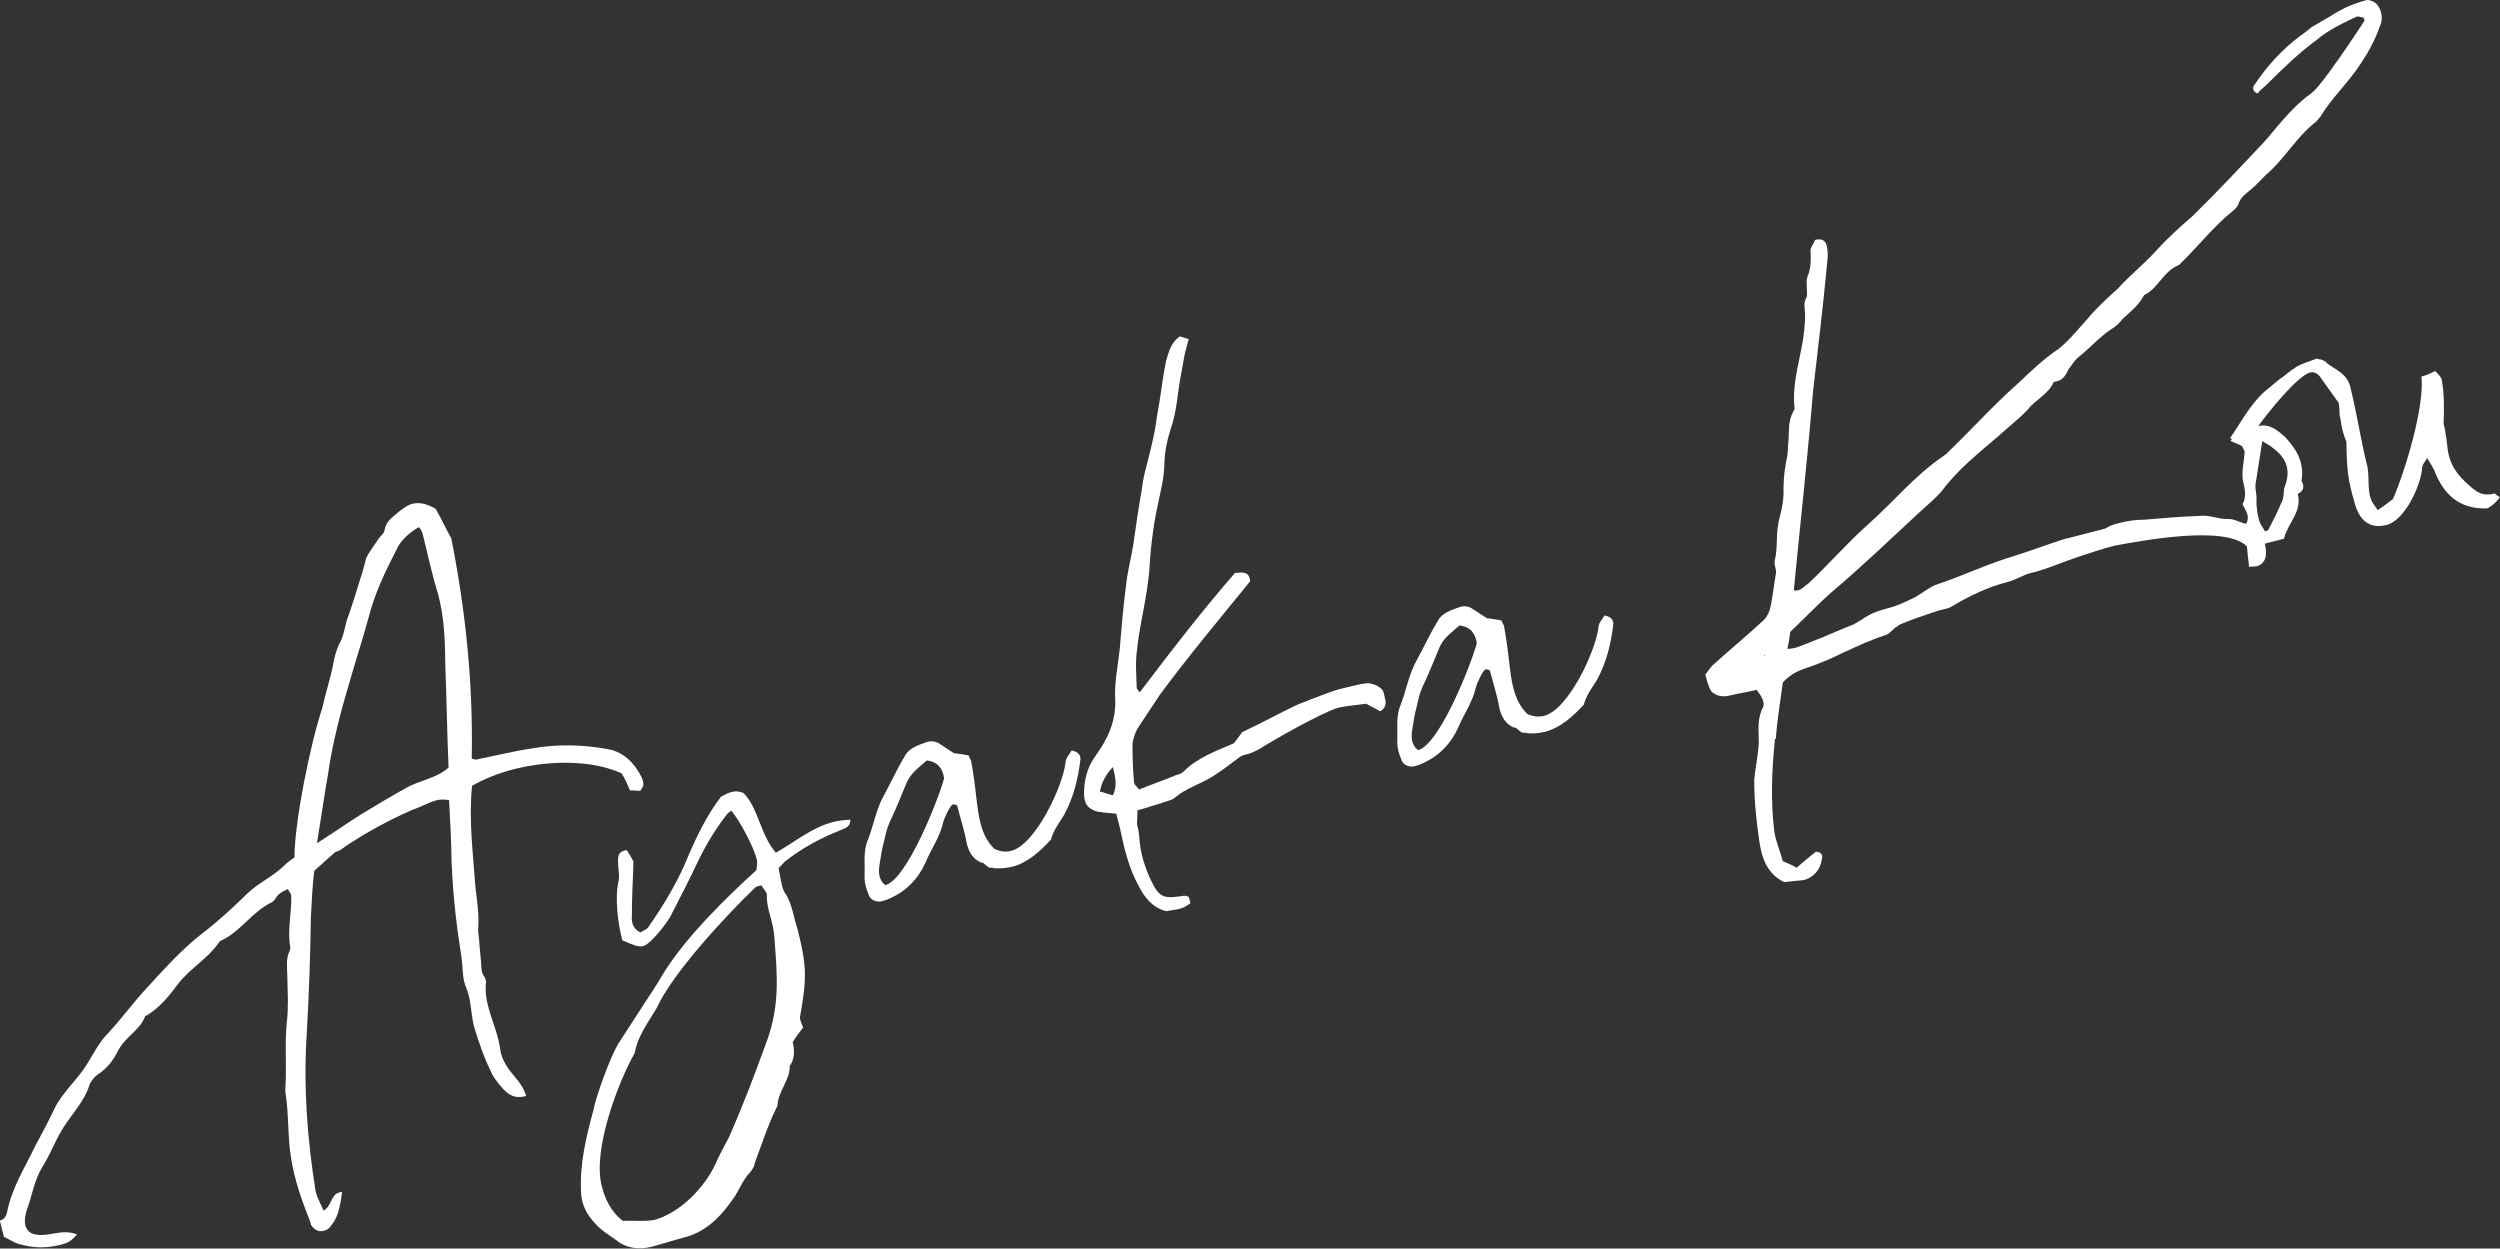
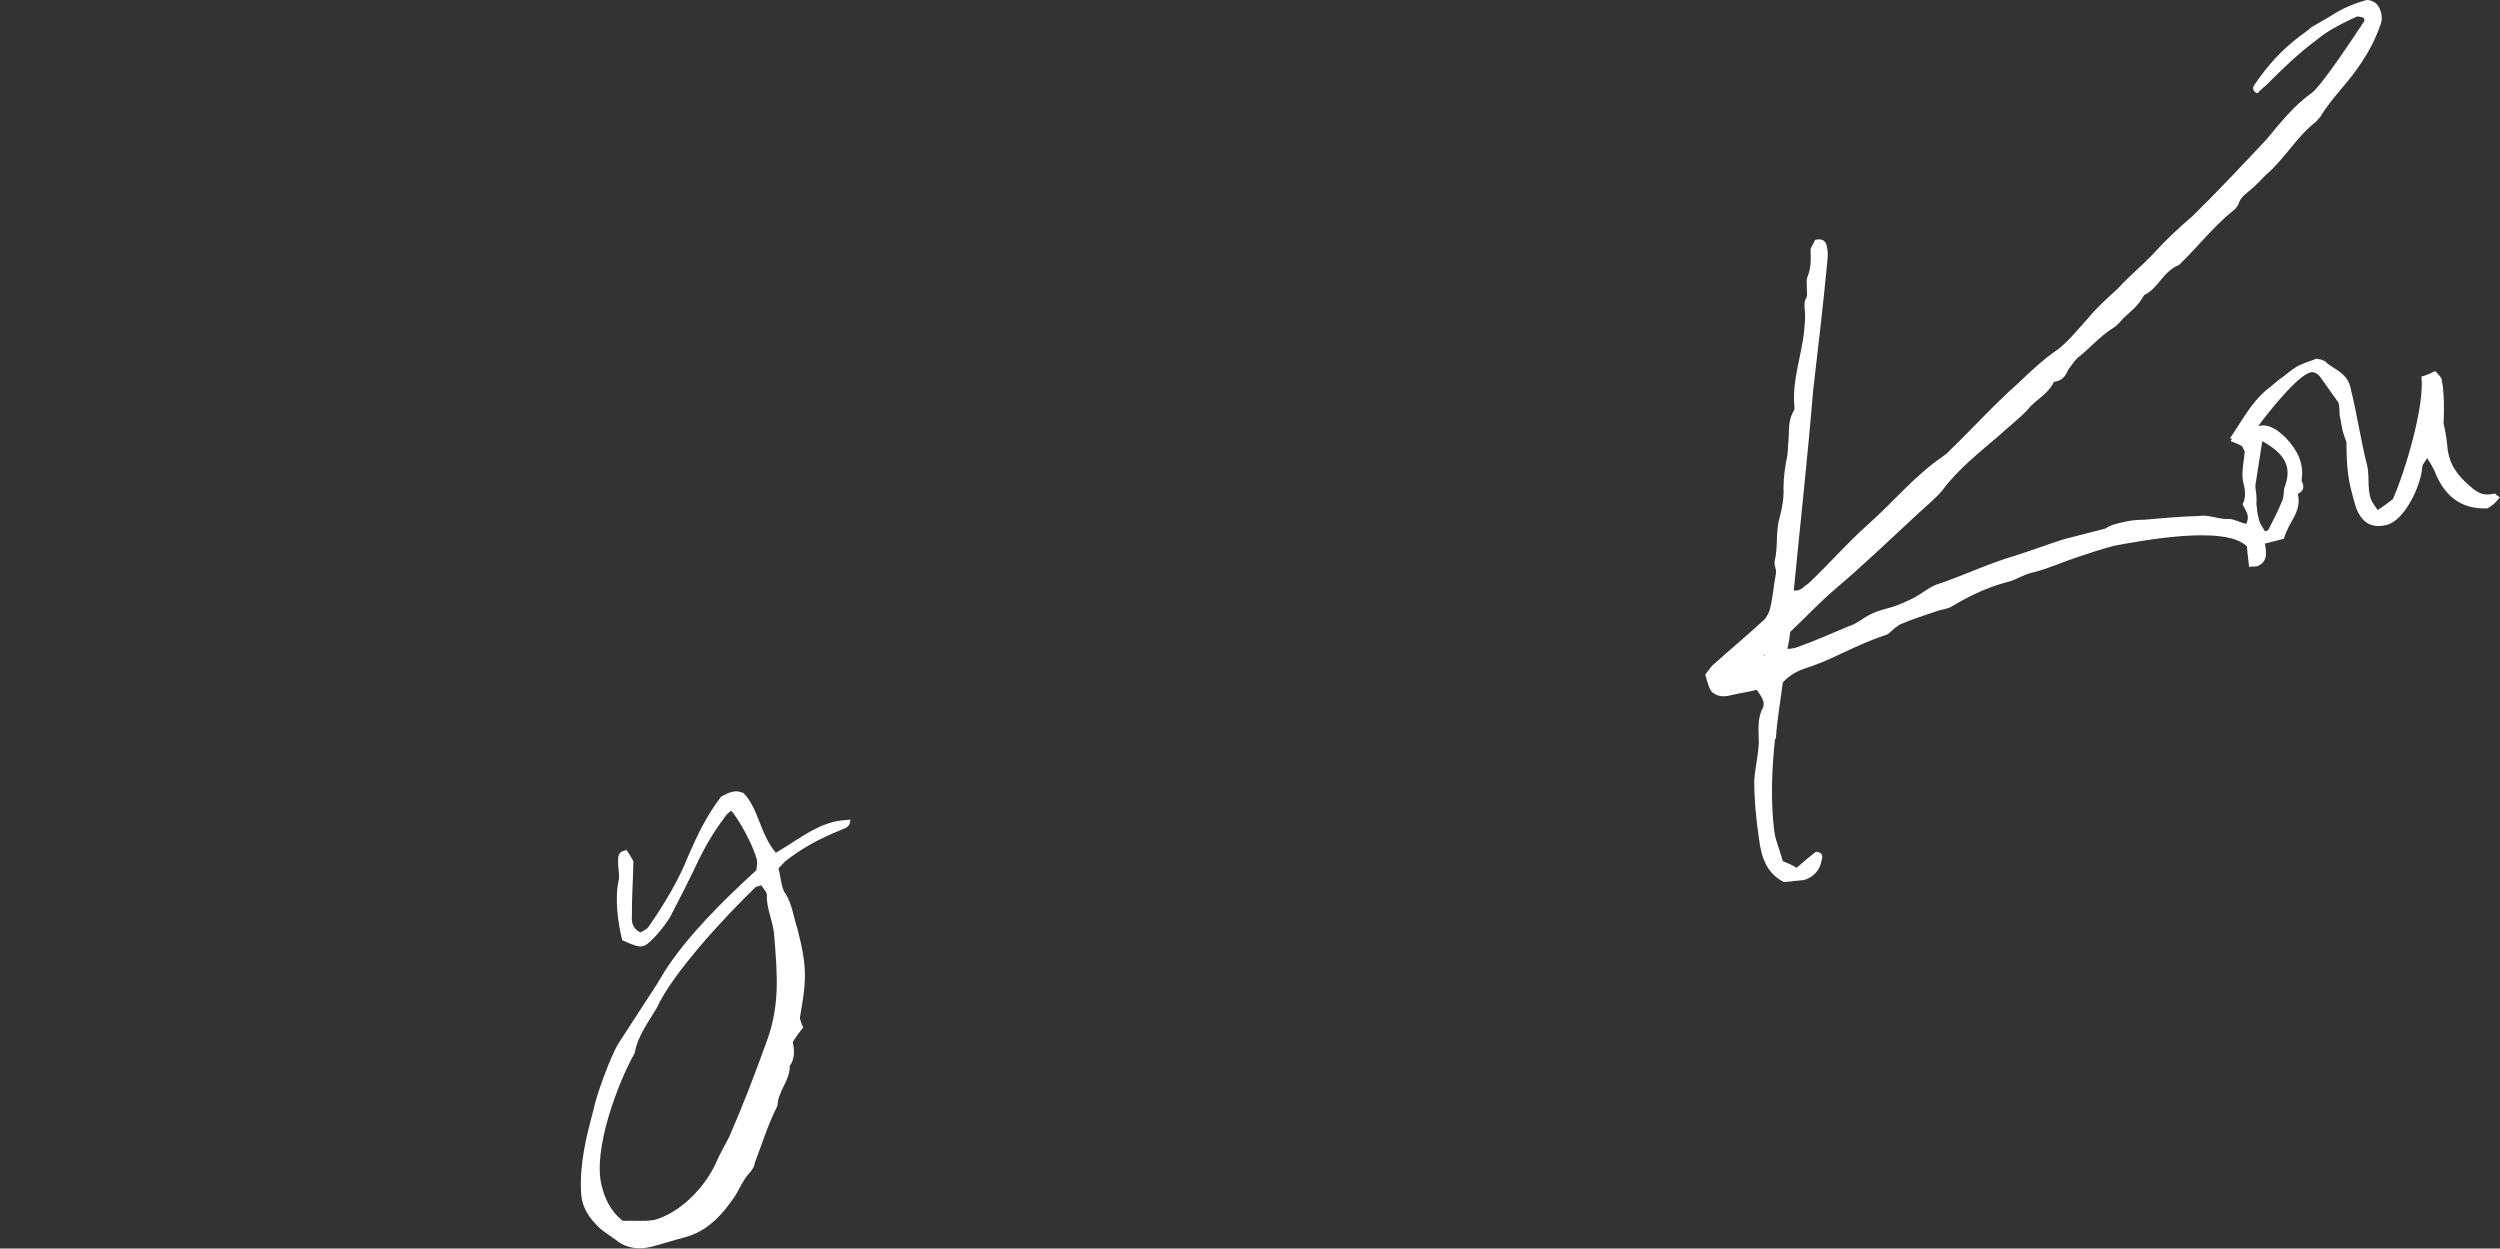
<svg xmlns="http://www.w3.org/2000/svg" id="_レイヤー_2" data-name="レイヤー 2" width="147.97" height="73.9" viewBox="0 0 147.97 73.9">
  <rect x="0" y="0" width="147.97" height="73.9" fill="#333333" stroke="none" />
  <defs>
    <style>
      .cls-1 {
        fill: #fff;
      }
    </style>
  </defs>
  <g id="_レイヤー_2-2" data-name="レイヤー 2">
    <g>
-       <path class="cls-1" d="m.42,71.75c.25-1.38,1.06-2.66,1.65-3.89.45-.83.85-1.59,1.2-2.34.45-.83,1.08-1.41,1.61-2.14.49-.66.87-1.54,1.39-2.09.9-.95,1.56-1.89,2.36-2.75,1.08-1.17,2.1-2.33,3.35-3.3.95-.72,1.82-1.54,2.74-2.43.63-.58,1.49-.98,2.06-1.54.24-.24.39-.34.65-.52,0-2.1.93-6.7,1.65-8.86.19-.89.5-1.8.65-2.62.07-.44.21-.83.32-1.1.29-.49.35-.99.47-1.44.32-.86.54-1.63.81-2.48.14-.39.25-.9.35-1.23.24-.48.52-.79.73-1.14.18-.23.34-.33.35-.51.1-.56.52-.79.91-1.13.25-.18.45-.35.73-.42.45-.11.9.01,1.39.3.33.58.6,1.17.92,1.74.86,4.33,1.3,8.65,1.21,13.04.13.03.2.07.25.06,1.14-.23,2.21-.5,3.36-.67,1.49-.26,3-.22,4.5.06.94.18,1.61.91,2,1.77.03.11.07.28.04.41l-.17.28c-.18-.01-.37-.03-.61-.03-.16-.38-.3-.7-.5-1.01-1.69-.77-4.15-.8-6.35-.25-.9.23-1.77.57-2.5.99-.2,2.03.06,4,.2,6,.1.87.23,1.62.16,2.53,0,.24.06.46.07.76.03.35.07.76.1,1.11s-.01.66.24.96c.01.06.04.17.06.23-.18,1.42.67,2.64.84,4.04.1.63.47,1.14.89,1.63.25.29.52.65.64,1.1-.62.16-.96,0-1.37-.43-.34-.39-.59-.69-.76-1.12-.37-.75-.64-1.57-.89-2.35-.27-.83-.19-1.69-.52-2.5-.25-.54-.19-1.21-.29-1.84-.3-1.9-.5-3.64-.58-5.6-.02-1.25-.08-2.44-.15-3.67-.25-.05-.49-.05-.72,0-.28.07-.6.21-.87.34-1.48.55-3.58,1.69-4.85,2.61-.1.08-.22.06-.32.14-.39.34-.73.66-1.22,1.09-.1.8-.15,1.77-.2,2.75-.03,2.22-.11,4.52-.24,6.83-.21,3.17.02,6.22.52,9.39.1.39.31.76.47,1.14.48-.24.42-.94.93-1.07.06-.01.11-.03.17-.04-.12.93-.26,1.56-.68,2.03-.08.14-.24.24-.41.28-.28.07-.55-.04-.75-.35-.01-.06-.04-.17-.06-.22-.5-1.25-.92-2.46-1.12-3.73-.22-1.32-.12-2.6-.34-3.93-.01-.06.01-.18,0-.24.09-1.28-.05-2.56.09-3.91.1-.8.05-1.69.03-2.46.01-.66-.13-1.22.15-1.77-.01-.06.04-.07.03-.13-.2-1.03.08-2.06.05-3.12-.03-.11-.11-.21-.21-.37-.21.11-.32.14-.52.31-.15.1-.21.35-.42.47-1.12.52-1.84,1.72-2.96,2.25-.11.03-.15.1-.2.17-.66.95-1.61,1.43-2.38,2.4-.49.66-1.12,1.48-1.96,1.93-.32.86-1.19,1.2-1.63,2.09-.24.48-.59.99-1.21,1.38-.15.1-.38.39-.45.59-.33,1.04-1.11,1.78-1.65,2.69-.42.71-.7,1.49-1.17,2.21-.46.78-.59,1.7-.91,2.56-.12.45-.22,1.01.27,1.31.87.38,1.77-.33,2.72.09-.38.4-.48.48-1.04.62-.68.17-1.45.19-2.15,0-.44-.07-.73-.29-1.14-.49-.09-.34-.17-.67-.24-.96.23-.06.37-.21.42-.47Zm21.02-23.59c.83-.51,1.71-1.03,2.5-1.47.88-.52,1.88-.6,2.61-1.26-.09-2.01-.11-3.98-.19-5.94-.02-1.49-.04-2.98-.48-4.49-.34-1.11-.57-2.25-.86-3.38-.04-.17-.14-.32-.23-.42-.58.33-1.11.82-1.33,1.35-.64,1.24-1.27,2.54-1.63,3.95-.31,1.16-.68,2.27-1.03,3.49-.58,1.94-1.11,3.87-1.39,5.86-.22,1.25-.39,2.49-.65,4.06,1.08-.69,1.9-1.26,2.67-1.75Z" />
      <path class="cls-1" d="m46.49,52.88c.41.67.48,1.43.71,2.09.6,2.36.53,3.04.14,5.29.03.11.09.34.2.55-.18.23-.41.52-.62.87.11.45.13.99-.18,1.42.03.83-.7,1.49-.72,2.34-.56,1.1-.92,2.27-1.35,3.4-.01.18-.14.39-.28.55-.38.4-.6.93-.85,1.35-.78,1.16-1.67,2.16-3.07,2.51-.62.16-1.28.38-1.9.54-.79.2-1.53.09-2.14-.42-.44-.31-.86-.56-1.2-.95-.49-.53-.82-1.11-.84-1.88-.08-1.72.31-3.25.74-4.86.15-.82,1-3.13,1.46-3.9.6-.93,1.2-1.86,1.81-2.79.35-.51.64-1,.94-1.5,1.37-2.14,3.53-4.25,5.43-5.99.01-.18.07-.44.03-.61-.2-.79-1.01-2.32-1.52-2.91-.1.08-.25.18-.34.33-.63.82-1.13,1.66-1.57,2.55-.54,1.16-1.15,2.33-1.71,3.42-.25.42-1.15,1.61-1.6,1.72-.28.07-.62-.08-1.23-.35-.27-1.07-.46-2.52-.2-3.6.04-.31-.06-.7-.05-1.13.01-.42.11-.51.5-.61.18.25.3.46.41.67-.02,1.08-.1,2.18-.09,3.2-.03.37.02.77.5,1.01.15-.1.32-.14.46-.3.92-1.31,1.81-2.79,2.39-4.26.53-1.21,1.08-2.37,1.93-3.48.21-.11.42-.23.65-.28.23-.06.41-.04.68.07.89.91.98,2.45,1.91,3.53,1.15-.65,2.13-1.5,3.43-1.83.28-.07.63-.1.98-.13,0,.48-.35.51-.62.64-1.19.48-2.25,1.05-3.25,1.84-.14.16-.24.24-.38.4.13.51.14,1.04.37,1.46Zm-1.82-.32c-1.78,1.71-4.88,5.07-5.8,7.1-.5.85-1.13,1.66-1.3,2.66-.99,1.75-2.5,5.72-1.96,7.86.19.73.5,1.49,1.25,2.08.59-.03,1.21.05,1.84-.05,1.52-.39,2.99-1.9,3.65-3.32.22-.54.52-1.03.8-1.58.8-1.82,1.48-3.61,2.15-5.45.87-2.25.72-4.01.53-6.42-.05-.89-.47-1.62-.44-2.46.01-.18-.21-.37-.33-.58-.23.06-.34.08-.38.16Z" />
-       <path class="cls-1" d="m58.11,51.07c-.54-.22-.76-.64-.89-1.15-.14-.8-.39-1.52-.57-2.25-.07-.04-.2-.07-.25-.06-.17.04-.55.92-.57,1.04-.19.89-.73,1.62-1.06,2.42-.42.94-1.13,1.67-2.05,2.08-.21.11-.44.17-.6.21-.35.03-.63-.14-.71-.42-.14-.32-.23-.66-.24-.96.04-.79-.1-1.59.2-2.27.36-.93.49-1.86.99-2.71.41-.76.75-1.51,1.17-2.21.28-.55.84-.69,1.39-.89.17-.04.41-.04.62.08.28.17.58.39.93.6.31.04.62.08.87.14.04.17.13.27.14.32.16.86.26,1.73.36,2.6.13.99.3,1.9,1.02,2.61.34.15.65.2.99.11,1.46-.37,3.08-3.89,3.22-5.25,0-.24.24-.48.36-.69.44.07.56.34.51.59-.14,1.11-.4,2.2-.97,3.24-.25.42-.62.88-.77,1.45-.66.71-1.39,1.37-2.29,1.6-.34.08-.69.11-1.06.09-.07-.04-.13-.03-.31-.04-.21-.13-.31-.28-.44-.31Zm-3.27-6.05c-.44.41-.95.72-1.21,1.38-.29.73-.63,1.54-.98,2.28-.15.34-.24.72-.32,1.1-.13.45-.19.89-.26,1.32s-.12.93.33,1.29c1.29-.33,3.18-5.17,3.48-6.33-.09-.58-.37-.98-1.04-1.05Z" />
-       <path class="cls-1" d="m65.05,48.06c-.76-.17-.93-.6-.88-1.33.03-.61.18-1.18.47-1.68.17-.28.35-.51.48-.72.56-.86.92-1.79.89-2.86-.07-1,.15-2.01.26-3,.11-1.22.2-2.5.37-3.74.08-.86.3-1.63.44-2.51.15-1.06.3-2.11.5-3.24.05-.49.17-1,.29-1.45.24-.96.49-1.86.6-2.84.21-1.07.33-2.24.54-3.31.17-.52.26-1.08.83-1.47.13.03.32.1.52.17-.1.32-.15.58-.22.78-.07.44-.18.94-.25,1.38-.21,1.07-.23,2.15-.62,3.21-.2.65-.33,1.28-.35,1.94-.01.9-.23,1.68-.39,2.49-.31,1.39-.44,2.75-.52,4.08-.04.31-.08.62-.12.93-.18,1.18-.47,2.39-.59,3.56-.11.75-.04,1.51-.02,2.28.01.06.08.1.18.25,1.84-2.44,3.69-4.83,5.63-7.06.46-.06.87-.1.9.49-1.78,2.19-3.62,4.39-5.31,6.67-.43.65-.87,1.3-1.34,2.02-.13.21-.27.61-.31.92,0,.72.02,1.49.09,2.25-.01.18.2.31.3.46.81-.33,1.53-.57,2.18-.85.17-.04.34-.09.48-.24.81-.8,1.91-1.2,2.94-1.64.18-.23.36-.45.49-.66,1.12-.52,2.12-1.08,3.19-1.59.27-.13.55-.2.81-.33.6-.21,1.19-.48,1.81-.64.17-.04.28-.07.45-.11.34-.08.73-.19,1.14-.23.3-.01.63.14.79.28.21.13.21.37.27.59.07.28.09.58-.28.79-.28-.17-.55-.28-.83-.45-.58.09-1.17.12-1.73.26-1.15.41-3.61,1.81-4.59,2.42-.21.11-.42.23-.7.3-.23.06-.39.1-.59.27-.45.35-.95.72-1.42,1.02-.77.5-1.62.71-2.3,1.3-.2.17-.55.2-.82.33-.45.11-.89.29-1.39.41.02.29-.03.61-.02.84.06.22.13.51.13.75.06.94.34,1.83.73,2.63.48.96.73,1.01,1.83.85.11-.03.18.01.24,0,.07.04.13.03.14.08.03.11.06.22.09.34-.2.17-.41.28-.63.34-.28.07-.58.09-.8.14-.83-.21-1.28-.81-1.64-1.5-.57-1.05-.85-2.18-1.09-3.37-.07-.28-.14-.56-.23-.9-.31-.04-.73-.05-.99-.11Zm.05-1.21c.25.05.52.17.77.22.28-.55.14-1.11,0-1.67q-.62.64-.77,1.45Z" />
-       <path class="cls-1" d="m89.64,43.08c-.54-.22-.76-.64-.89-1.15-.14-.8-.38-1.52-.57-2.25-.07-.04-.2-.07-.25-.06-.17.04-.55.92-.57,1.04-.19.89-.73,1.62-1.06,2.42-.42.94-1.13,1.66-2.05,2.08-.21.11-.44.17-.6.21-.35.03-.63-.14-.71-.42-.14-.32-.23-.66-.24-.96.04-.79-.1-1.59.2-2.27.36-.93.49-1.86.99-2.71.41-.76.76-1.51,1.18-2.21.28-.55.84-.69,1.39-.89.17-.04.41-.04.62.08.28.17.58.39.93.6.31.04.62.08.87.14.04.17.13.27.14.32.16.86.26,1.73.36,2.6.13.98.3,1.9,1.02,2.61.34.15.65.19.99.11,1.46-.37,3.08-3.9,3.22-5.25,0-.24.24-.48.36-.69.44.07.56.34.51.59-.14,1.11-.4,2.2-.97,3.24-.25.42-.62.87-.77,1.45-.66.71-1.39,1.37-2.29,1.6-.34.09-.69.12-1.06.09-.07-.04-.13-.03-.31-.04-.21-.13-.31-.28-.44-.31Zm-3.27-6.05c-.44.41-.96.72-1.21,1.38-.29.73-.63,1.54-.98,2.28-.15.34-.24.72-.32,1.1-.13.45-.19.89-.26,1.32-.07.44-.12.93.33,1.29,1.29-.33,3.18-5.18,3.48-6.33-.09-.58-.37-.98-1.04-1.05Z" />
      <path class="cls-1" d="m105.06,43.72c-.19,1.84-.27,3.66-.04,5.52.09.58.34,1.11.5,1.73.27.11.54.22.82.39.39-.34.79-.68,1.14-.95.37.03.42.25.35.45-.08.62-.5,1.08-1.07,1.23-.41.04-.76.07-1.17.12-1.03-.52-1.33-1.46-1.47-2.5-.17-1.15-.29-2.32-.29-3.52.05-.73.23-1.44.27-2.22,0-.72-.12-1.41.25-2.1.11-.27-.03-.59-.38-1.04-.51.13-.97.19-1.48.31-.39.1-.75.13-1.11-.14q-.21-.12-.45-1.08c.14-.15.27-.37.41-.52,1.02-.92,2.06-1.78,3.03-2.68.2-.17.31-.44.38-.63.18-.71.23-1.44.36-2.13.06-.25-.13-.51-.07-.76.21-.83.04-1.75.3-2.59.15-.58.25-1.14.22-1.73.01-.66.09-1.28.23-1.92.04-.31.03-.61.07-.92.04-.55-.03-1.07.25-1.62.04-.07.13-.21.1-.32-.16-1.58.43-3.04.58-4.58.03-.37.07-.68.04-1.03-.01-.3-.09-.58.08-.86.08-.14.03-.37.03-.61.01-.18-.04-.41.03-.61.22-.54.22-1.01.19-1.6.01-.18.2-.41.27-.61.39-.1.6.03.68.31.07.28.09.58.05.89-.24,2.58-.55,5.17-.85,7.76-.32,3.91-.76,7.86-1.14,11.78.13.03.18.01.24,0,.28-.07.41-.28.62-.4,1.21-1.14,2.27-2.37,3.49-3.46,1.52-1.34,2.79-2.92,4.48-4.07.15-.1.25-.18.39-.34,1.35-1.3,2.61-2.7,4.03-3.96.77-.73,1.54-1.47,2.41-2.05.65-.52,1.19-1.2,1.75-1.82.5-.61,1.14-1.19,1.77-1.76.7-.78,1.5-1.4,2.2-2.17s1.43-1.44,2.22-2.12c1.49-1.46,2.95-3.02,4.36-4.52.83-.99,1.64-2.03,2.71-2.78.6-.45,2.68-3.61,3.11-4.26,0,0-.01-.06-.04-.17-.13-.03-.27-.11-.44-.07-.8.38-1.66.78-2.35,1.37-1.11.82-2.02,1.71-2.98,2.67-.2.17-.39.34-.53.5-.34-.15-.28-.41-.14-.56.74-1.09,1.58-2.02,2.64-2.82.25-.18.51-.37.7-.54.37-.21.73-.42,1.1-.64.72-.48,1.48-.79,2.21-.98.44.07.61.27.73.53.14.32.17.67.02,1.01-.28.79-.64,1.48-1.12,2.2-.73,1.14-1.75,2.06-2.42,3.19-.1.09-.18.23-.28.31-1.15.89-1.84,2.2-2.97,3.15-.24.24-.52.55-.81.8-.29.25-.66.47-.79.92-.08.14-.17.28-.32.38-1.19.96-2.09,2.15-3.2,3.21-.93.36-1.21,1.38-2.06,1.78-.32.62-.83.99-1.26,1.4-.18.23-.42.47-.63.58-.77.5-1.32,1.17-2.02,1.71-.2.17-.36.45-.55.68-.15.34-.36.69-.77.74-.06.01-.11.03-.11.03-.35.75-1.11,1.06-1.56,1.65-.52.55-1.12,1-1.66,1.5-1.18,1.02-2.43,1.99-3.37,3.25-.36.45-.91.89-1.35,1.3-1.7,1.57-3.38,3.19-5.11,4.65-.88.76-1.68,1.62-2.55,2.44-.04.31-.08.62-.17,1,.18.01.35-.03.52-.07,1.1-.4,2.12-.84,3.15-1.28.28-.07.48-.24.69-.35.51-.37,1-.55,1.62-.71.56-.14,1.04-.38,1.57-.64.42-.23.81-.57,1.25-.74,1.55-.51,3.09-1.26,4.71-1.73.94-.3,1.87-.65,2.87-.97.17-.04.39-.1.56-.14.39-.1.73-.19,1.12-.29.17-.04.34-.09.51-.13.06-.01.17-.04.23-.06.31-.2.59-.27.87-.34.51-.13.97-.19,1.45-.19,1.06-.09,2.17-.19,3.24-.22.58-.09,1.13.19,1.66.18.35-.03.63.14.96.24.83.21,1.38.97,1.34,1.75.03.35-.14.63-.41.76-.15.1-.35.03-.58.09-.07-.52-.1-.87-.13-1.22-1.29-1.29-6.25-.33-7.85-.04-.73.19-1.45.43-2.17.67-.83.27-1.69.67-2.59.9-.06.01-.11.03-.17.04-.51.13-.86.4-1.36.53-1.18.3-2.25.81-3.29,1.43-.1.08-.27.13-.38.16-.17.04-.28.07-.45.11-.77.26-1.55.51-2.25.81-.11.03-.2.17-.31.2-.2.17-.38.4-.6.45-.89.29-1.69.67-2.54,1.06-.74.37-1.5.68-2.33.95-.44.17-.8.38-1.18.78-.14,1.11-.34,2.18-.41,3.34Zm-.66-4.98s.01.06.08.1q-.01-.06-.08-.1Z" />
      <path class="cls-1" d="m131.96,26l.04-.07-.04.07Zm1.07,5.42h-.06c.14.1.28.18.31.29,0,.48.44.55.72.48.11-.03.28-.07.39-.1.28-.07.56-.14.79-.2.24-.96,1.09-1.59.82-2.66.32-.14.43-.41.22-.77.17-1-.22-1.8-.95-2.57-.31-.28-.88-.86-1.61-.67.53-.73,2.3-2.98,3.09-3.18.17-.04.37.03.54.22l1.12,1.57c.06.23.06.46.07.76.13.51.06.7.4,1.57.02,1.73.09,2.25.53,3.76.3.94.89,1.39,1.85,1.15,1.12-.29,2.07-2.44,2.11-3.47.03-.13.17-.28.29-.49.2.31.31.52.42.73.54,1.42,1.49,2.32,3.15,2.25q.42-.23.73-.66c-.21-.13-.3-.22-.3-.22-.68.17-1.03-.04-1.49-.46-.76-.65-1.23-1.3-1.32-2.36-.04-.41-.12-.93-.22-1.32.04-.79.04-1.75-.09-2.49,0-.24-.23-.42-.4-.62-.27.13-.48.24-.82.33.2,1.74-.97,5.63-1.69,7.25-.25.18-.55.44-.91.65-.11-.21-.18-.25-.3-.46-.33-.58-.17-1.39-.29-2.08-.39-1.52-.62-3.14-1-4.66-.16-.86-.88-1.09-1.47-1.54h.06c-.14-.1-.27-.13-.34-.17-.13-.03-.18-.01-.25-.06-.38.16-.83.27-1.19.48s-.7.54-1.01.74c-.29.25-.55.44-.84.69-.88.76-1.4,1.79-2.1,2.81,0,0,.07.04.13.03-.04.07-.1.08-.08.14.27.11.46.18.68.31.03.11.11.21.14.32-.04.55-.19,1.13-.11,1.7.11.45.23.9,0,1.38h-.06c.06,0,.07.06.08.11.21.37.41.67.16,1.1-.03.13,0,.24.1.39Zm.69-.59c-.07-.28-.14-.56-.14-.8-.04-.17-.02-.3-.02-.54.01-.18-.07-.52-.07-.76l.41-2.62c1.4.78,1.78,1.58,1.3,2.78-.04.31-.03.61-.15.82-.22.54-.5,1.08-.78,1.63-.04.07-.15.1-.21.11-.11-.21-.28-.41-.34-.63Z" />
    </g>
  </g>
</svg>